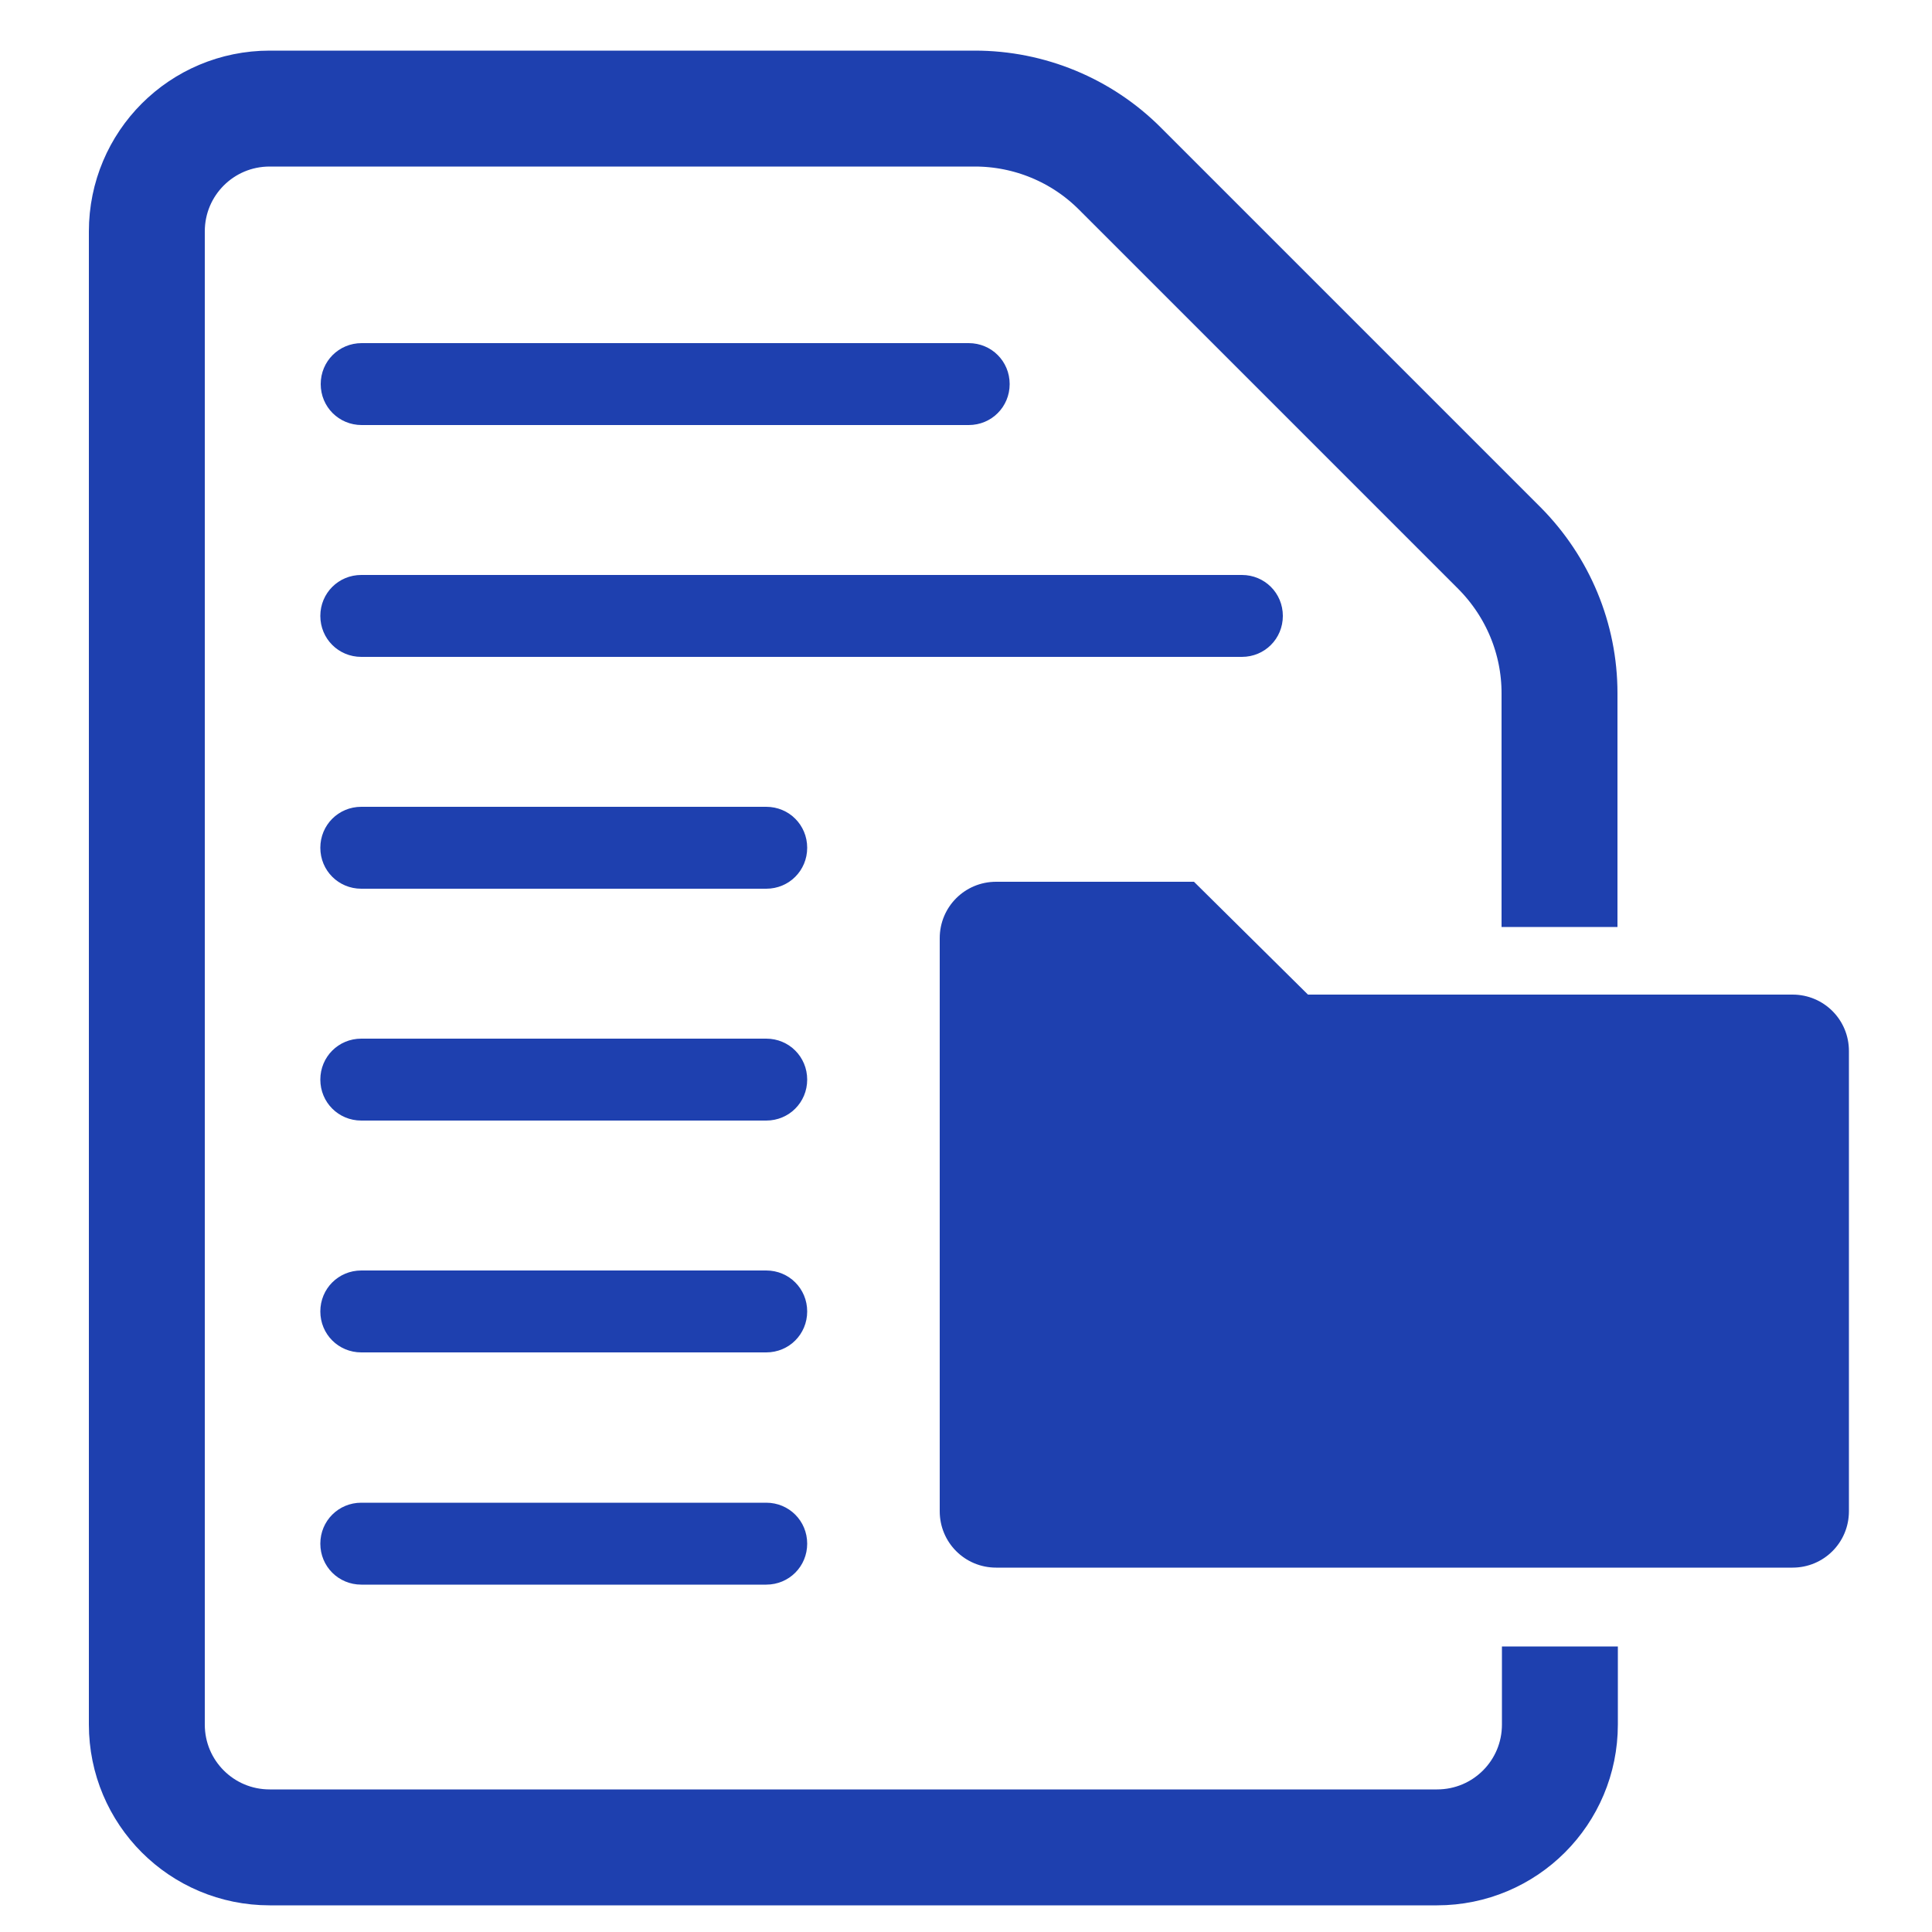
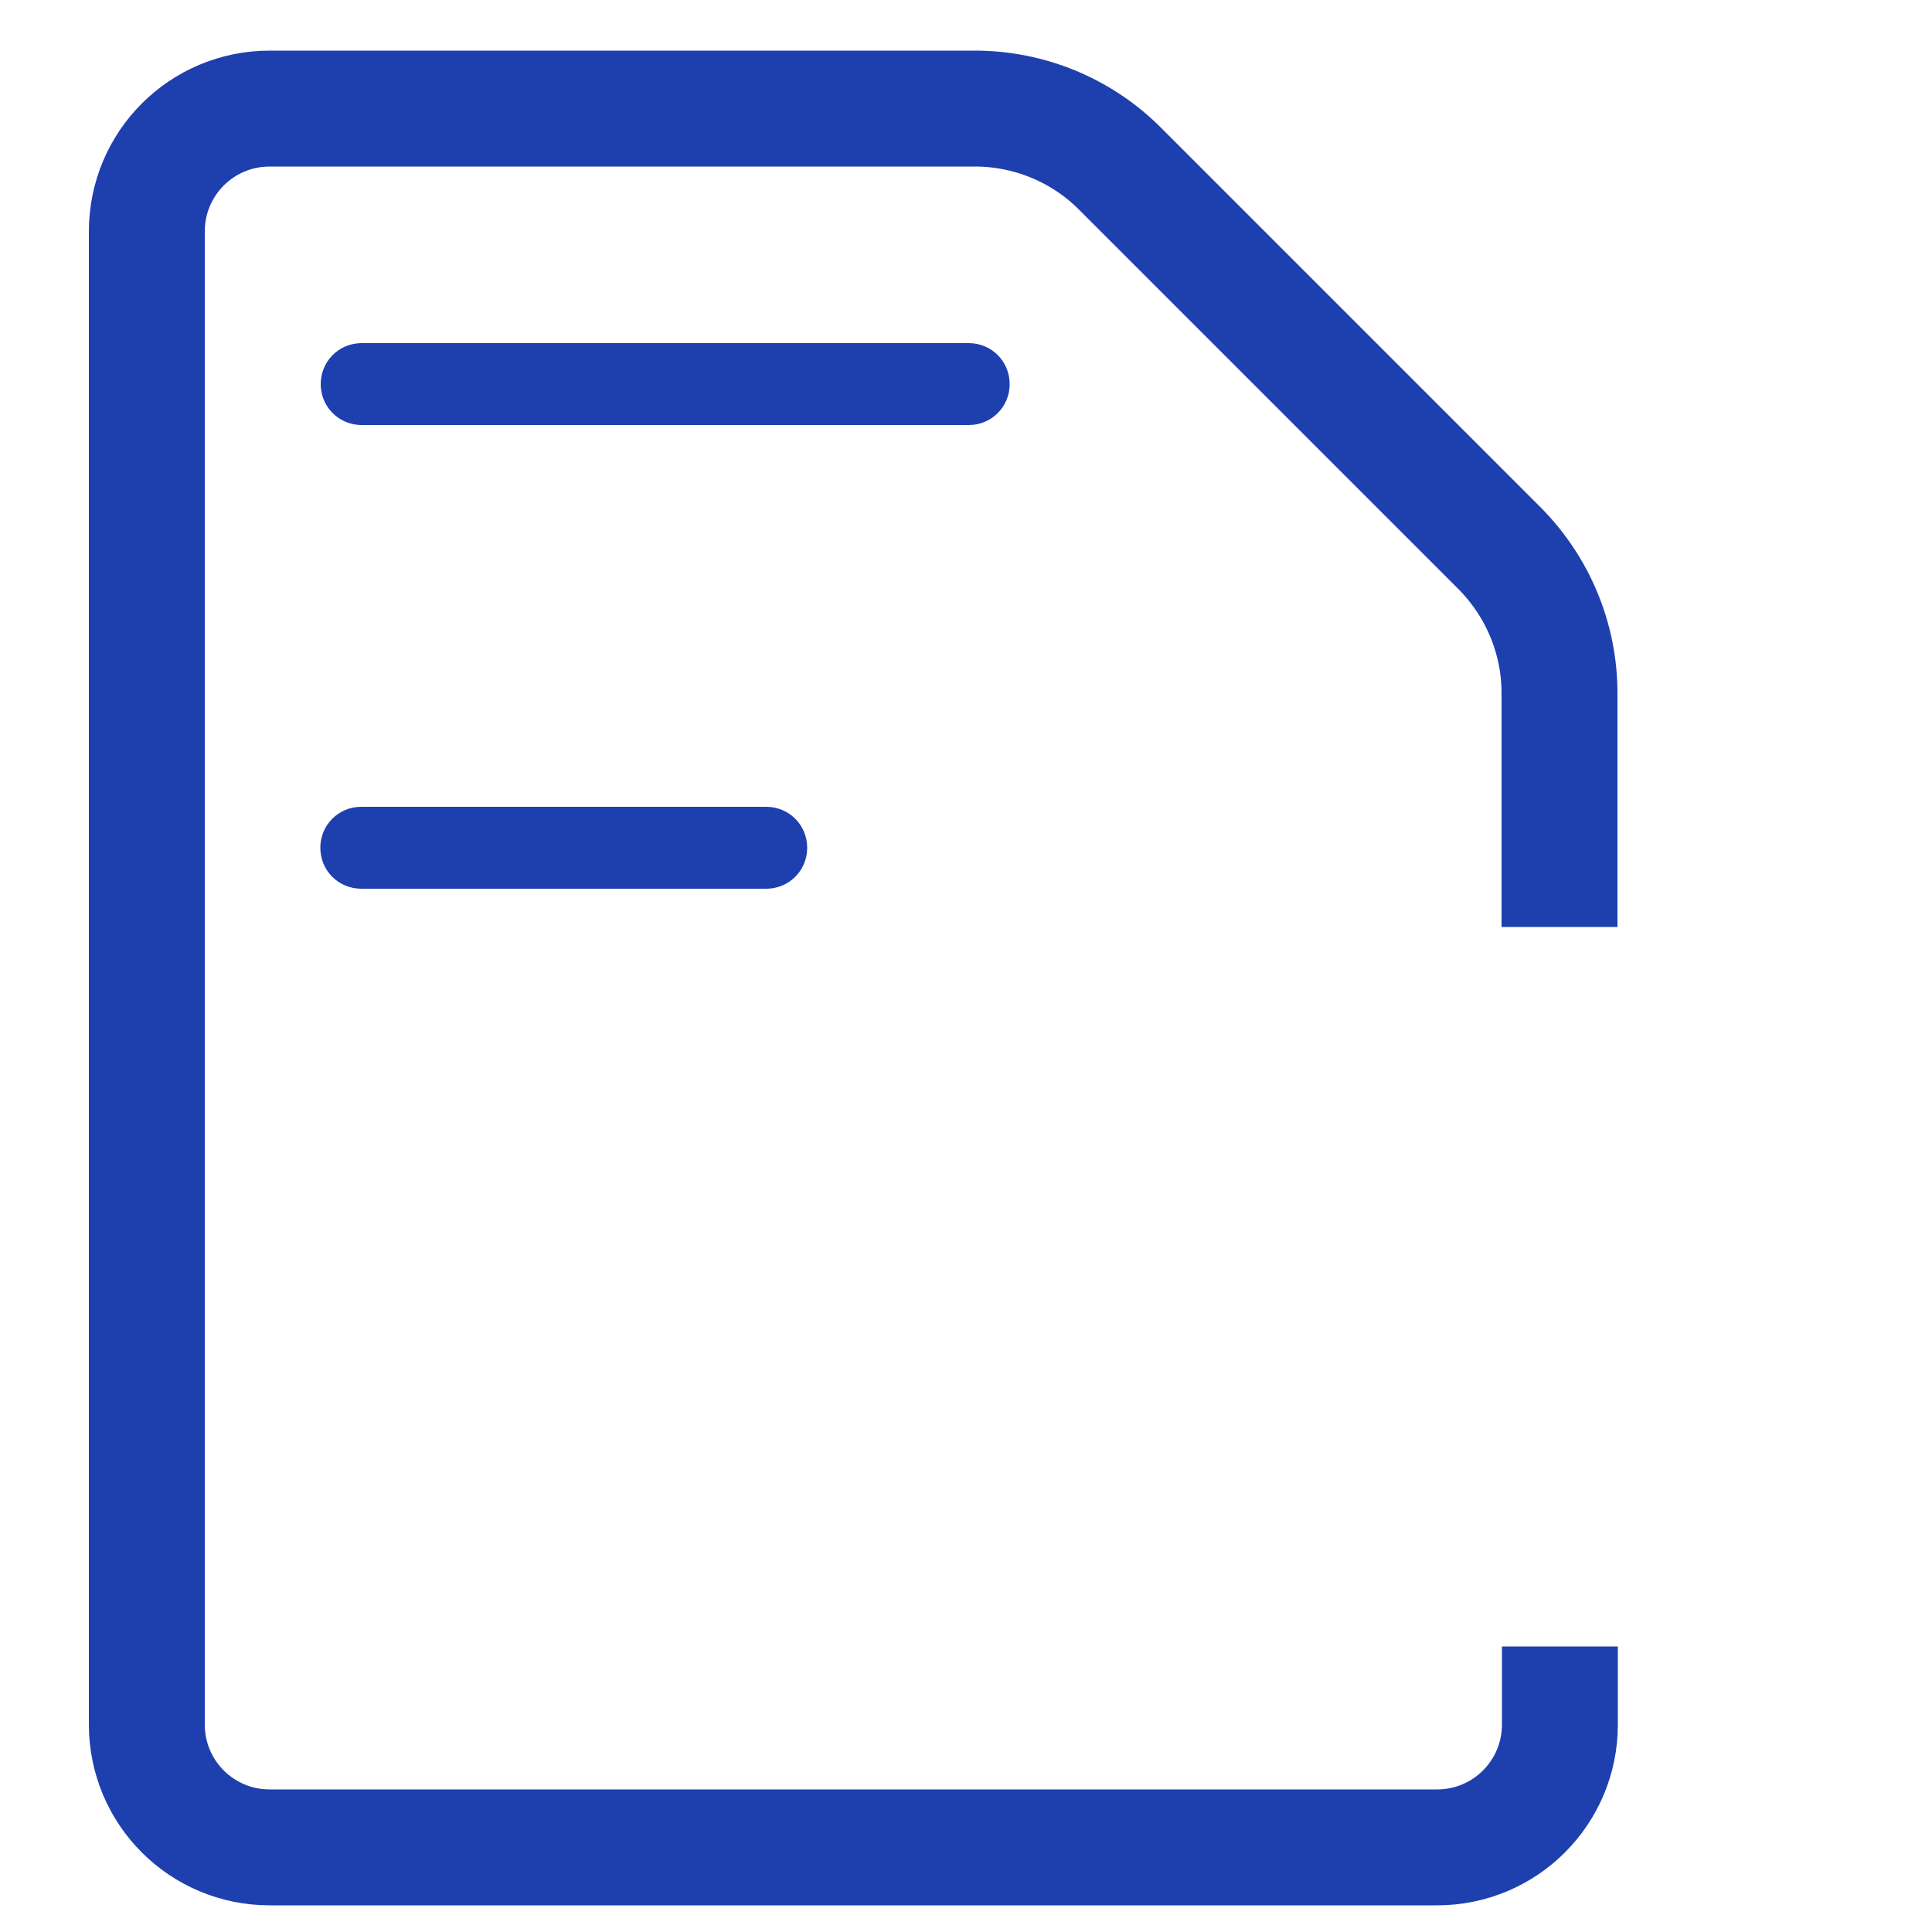
<svg xmlns="http://www.w3.org/2000/svg" id="NC" viewBox="0 0 50 50">
  <defs>
    <style>.cls-1{fill:none;stroke:#1e40af;stroke-miterlimit:10;stroke-width:3px;}.cls-2{fill:#1e40af;stroke-width:0px;}</style>
  </defs>
-   <path class="cls-2" d="m46.39,25.74h-12.54l-2.95-2.92h-5.12c-.81,0-1.46.65-1.46,1.46v14.83c0,.81.65,1.46,1.46,1.46h20.61c.81,0,1.46-.65,1.46-1.46v-11.91c0-.81-.65-1.46-1.46-1.46Z" />
  <path class="cls-2" d="m25.07,11h-15.71c-.59,0-1.06-.47-1.06-1.06s.47-1.06,1.06-1.06h15.71c.59,0,1.06.47,1.06,1.06s-.47,1.06-1.06,1.06Z" />
-   <path class="cls-2" d="m32.14,17H9.35c-.59,0-1.06-.47-1.06-1.06s.47-1.06,1.06-1.06h22.79c.59,0,1.06.47,1.06,1.06s-.47,1.06-1.06,1.06Z" />
-   <path class="cls-2" d="m19.83,23h-10.48c-.59,0-1.06-.47-1.06-1.06s.47-1.06,1.06-1.06h10.48c.59,0,1.06.47,1.06,1.06s-.47,1.06-1.06,1.06Z" />
-   <path class="cls-2" d="m19.83,29h-10.48c-.59,0-1.06-.47-1.06-1.06s.47-1.06,1.06-1.06h10.48c.59,0,1.06.47,1.06,1.06s-.47,1.06-1.06,1.06Z" />
-   <path class="cls-2" d="m19.83,35h-10.48c-.59,0-1.06-.47-1.06-1.06s.47-1.06,1.06-1.06h10.48c.59,0,1.06.47,1.06,1.06s-.47,1.06-1.06,1.06Z" />
-   <path class="cls-2" d="m19.83,41.01h-10.48c-.59,0-1.06-.47-1.06-1.06s.47-1.06,1.06-1.06h10.48c.59,0,1.06.47,1.06,1.06s-.47,1.06-1.06,1.06Z" />
+   <path class="cls-2" d="m19.83,23h-10.48c-.59,0-1.06-.47-1.06-1.06s.47-1.06,1.06-1.06h10.48c.59,0,1.06.47,1.06,1.06s-.47,1.06-1.06,1.06" />
  <path class="cls-1" d="m40.36,23.99v-6.05c0-1.41-.56-2.75-1.55-3.75l-9.83-9.83c-.99-.99-2.34-1.55-3.75-1.55H6.98c-1.76,0-3.18,1.42-3.18,3.18v38.64c0,1.76,1.42,3.18,3.18,3.18h30.21c1.76,0,3.18-1.42,3.18-3.18v-2.02" />
</svg>